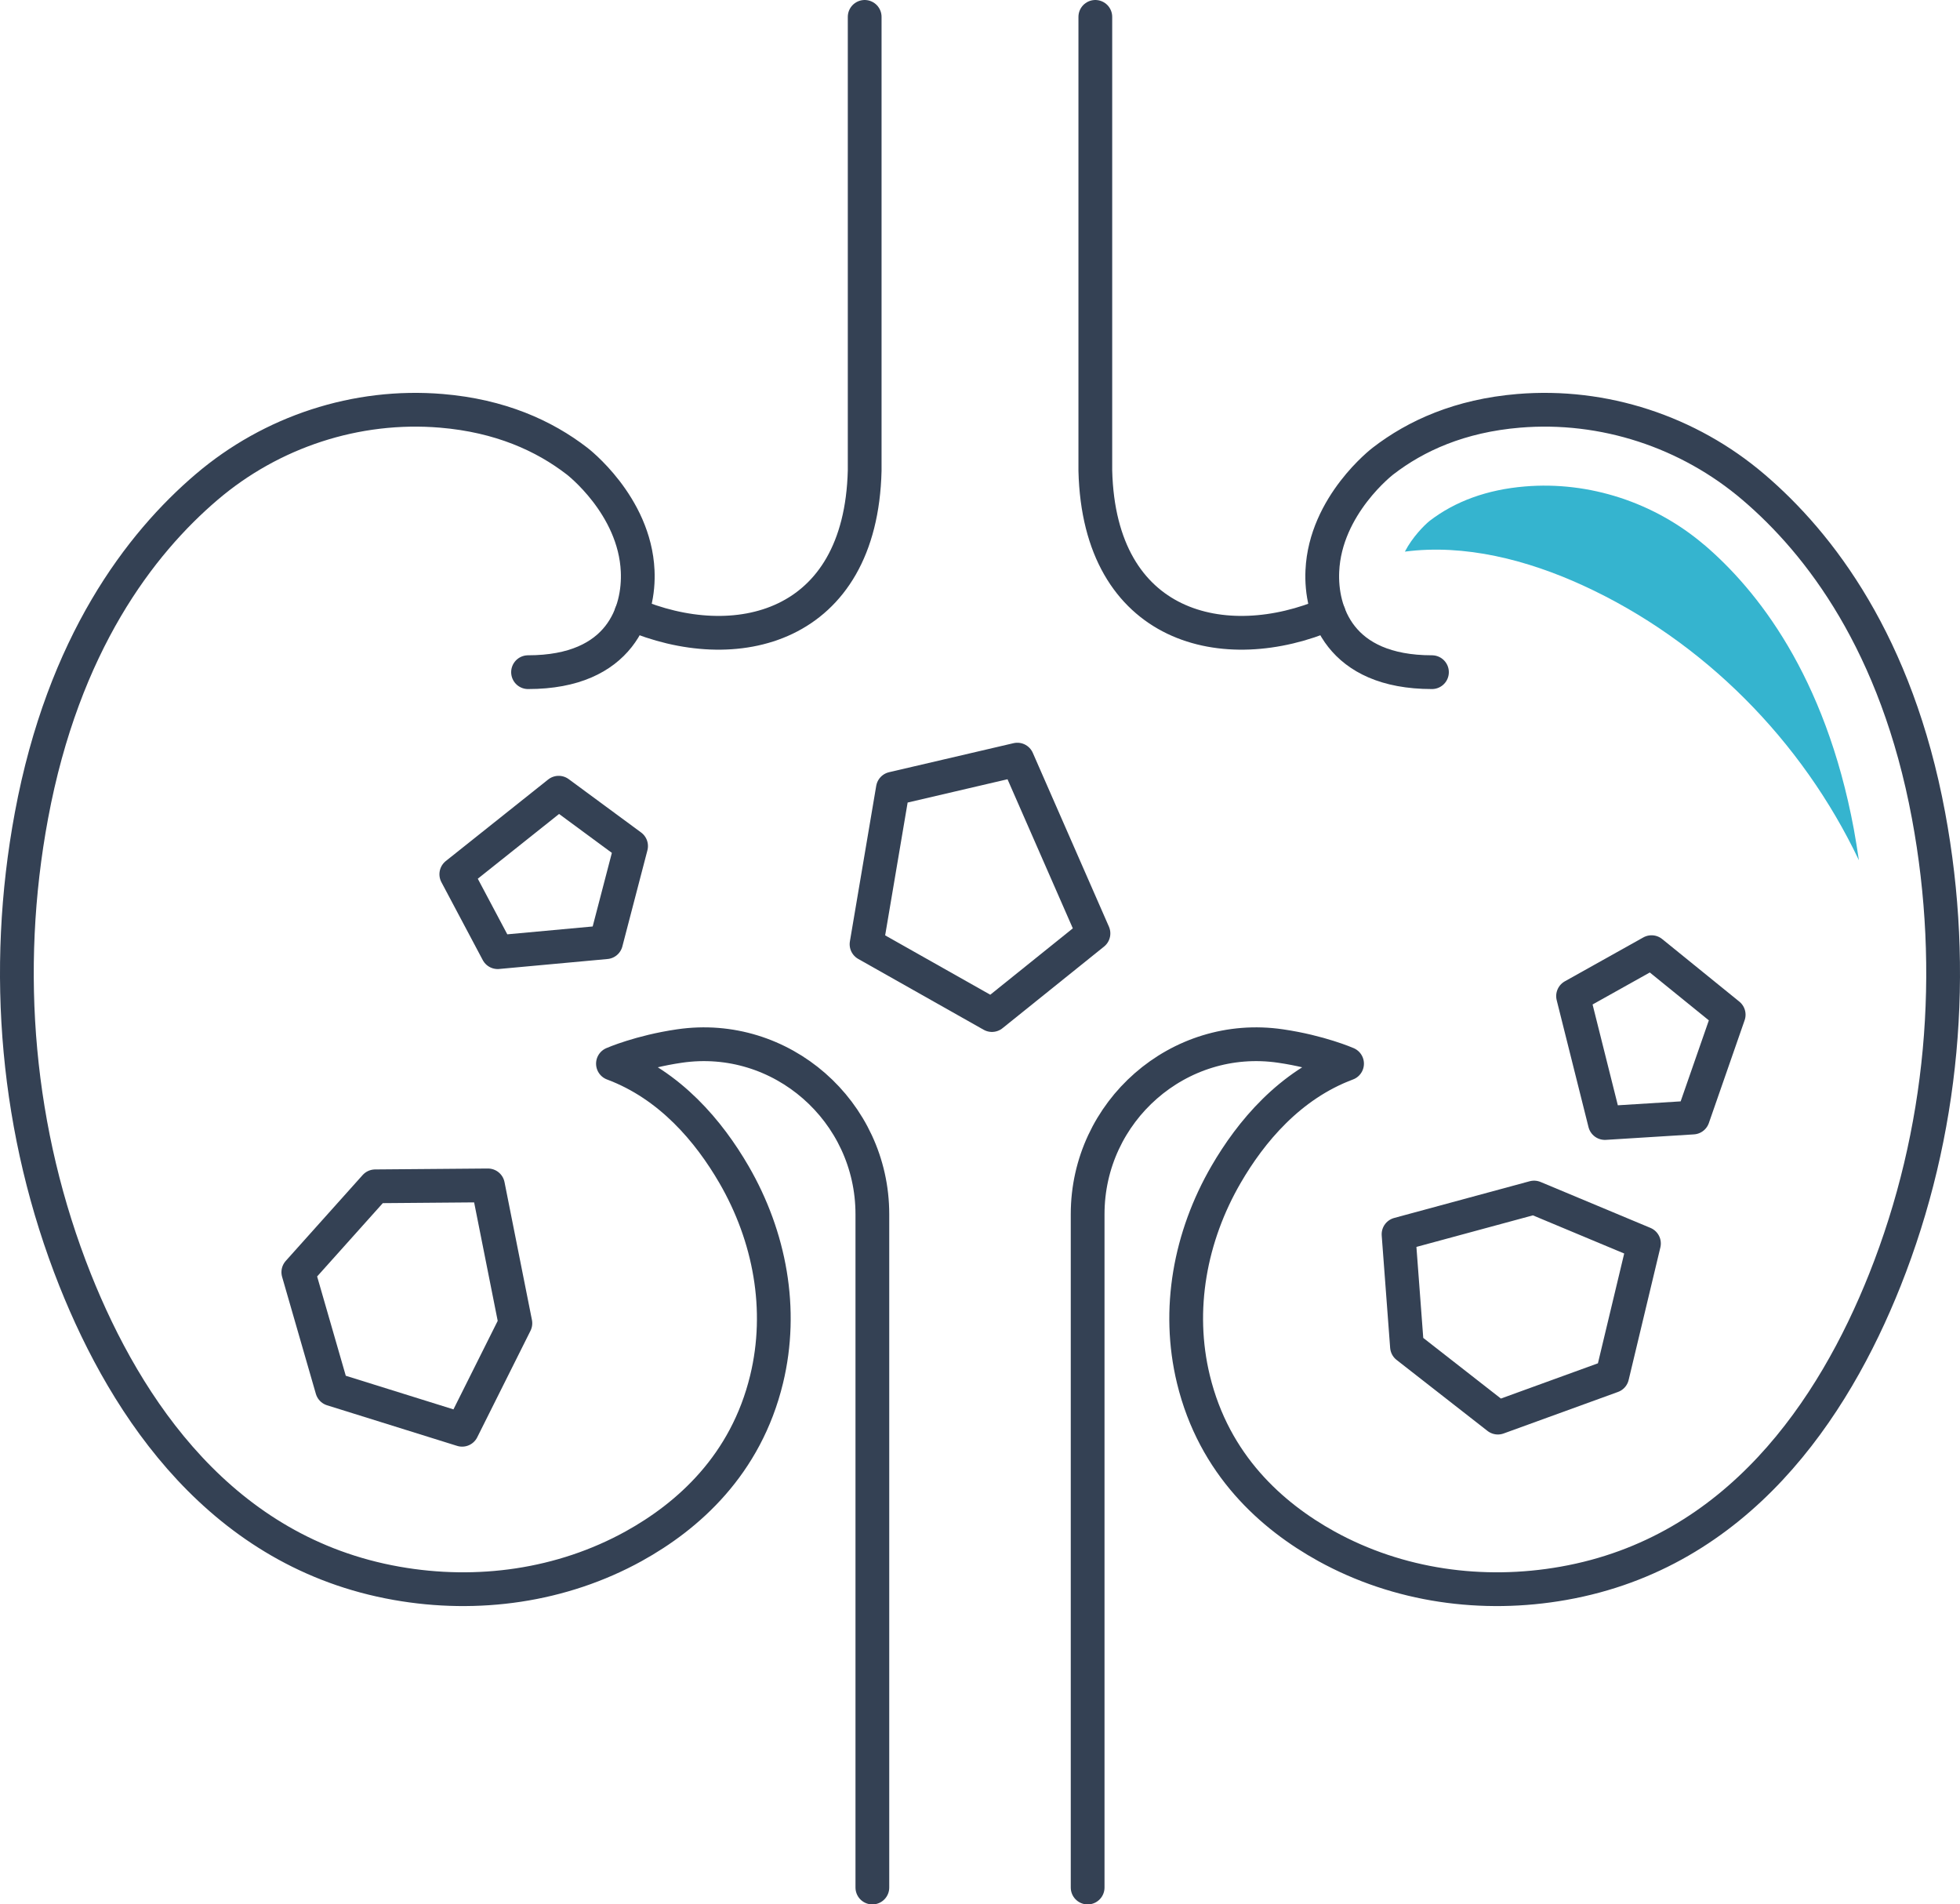
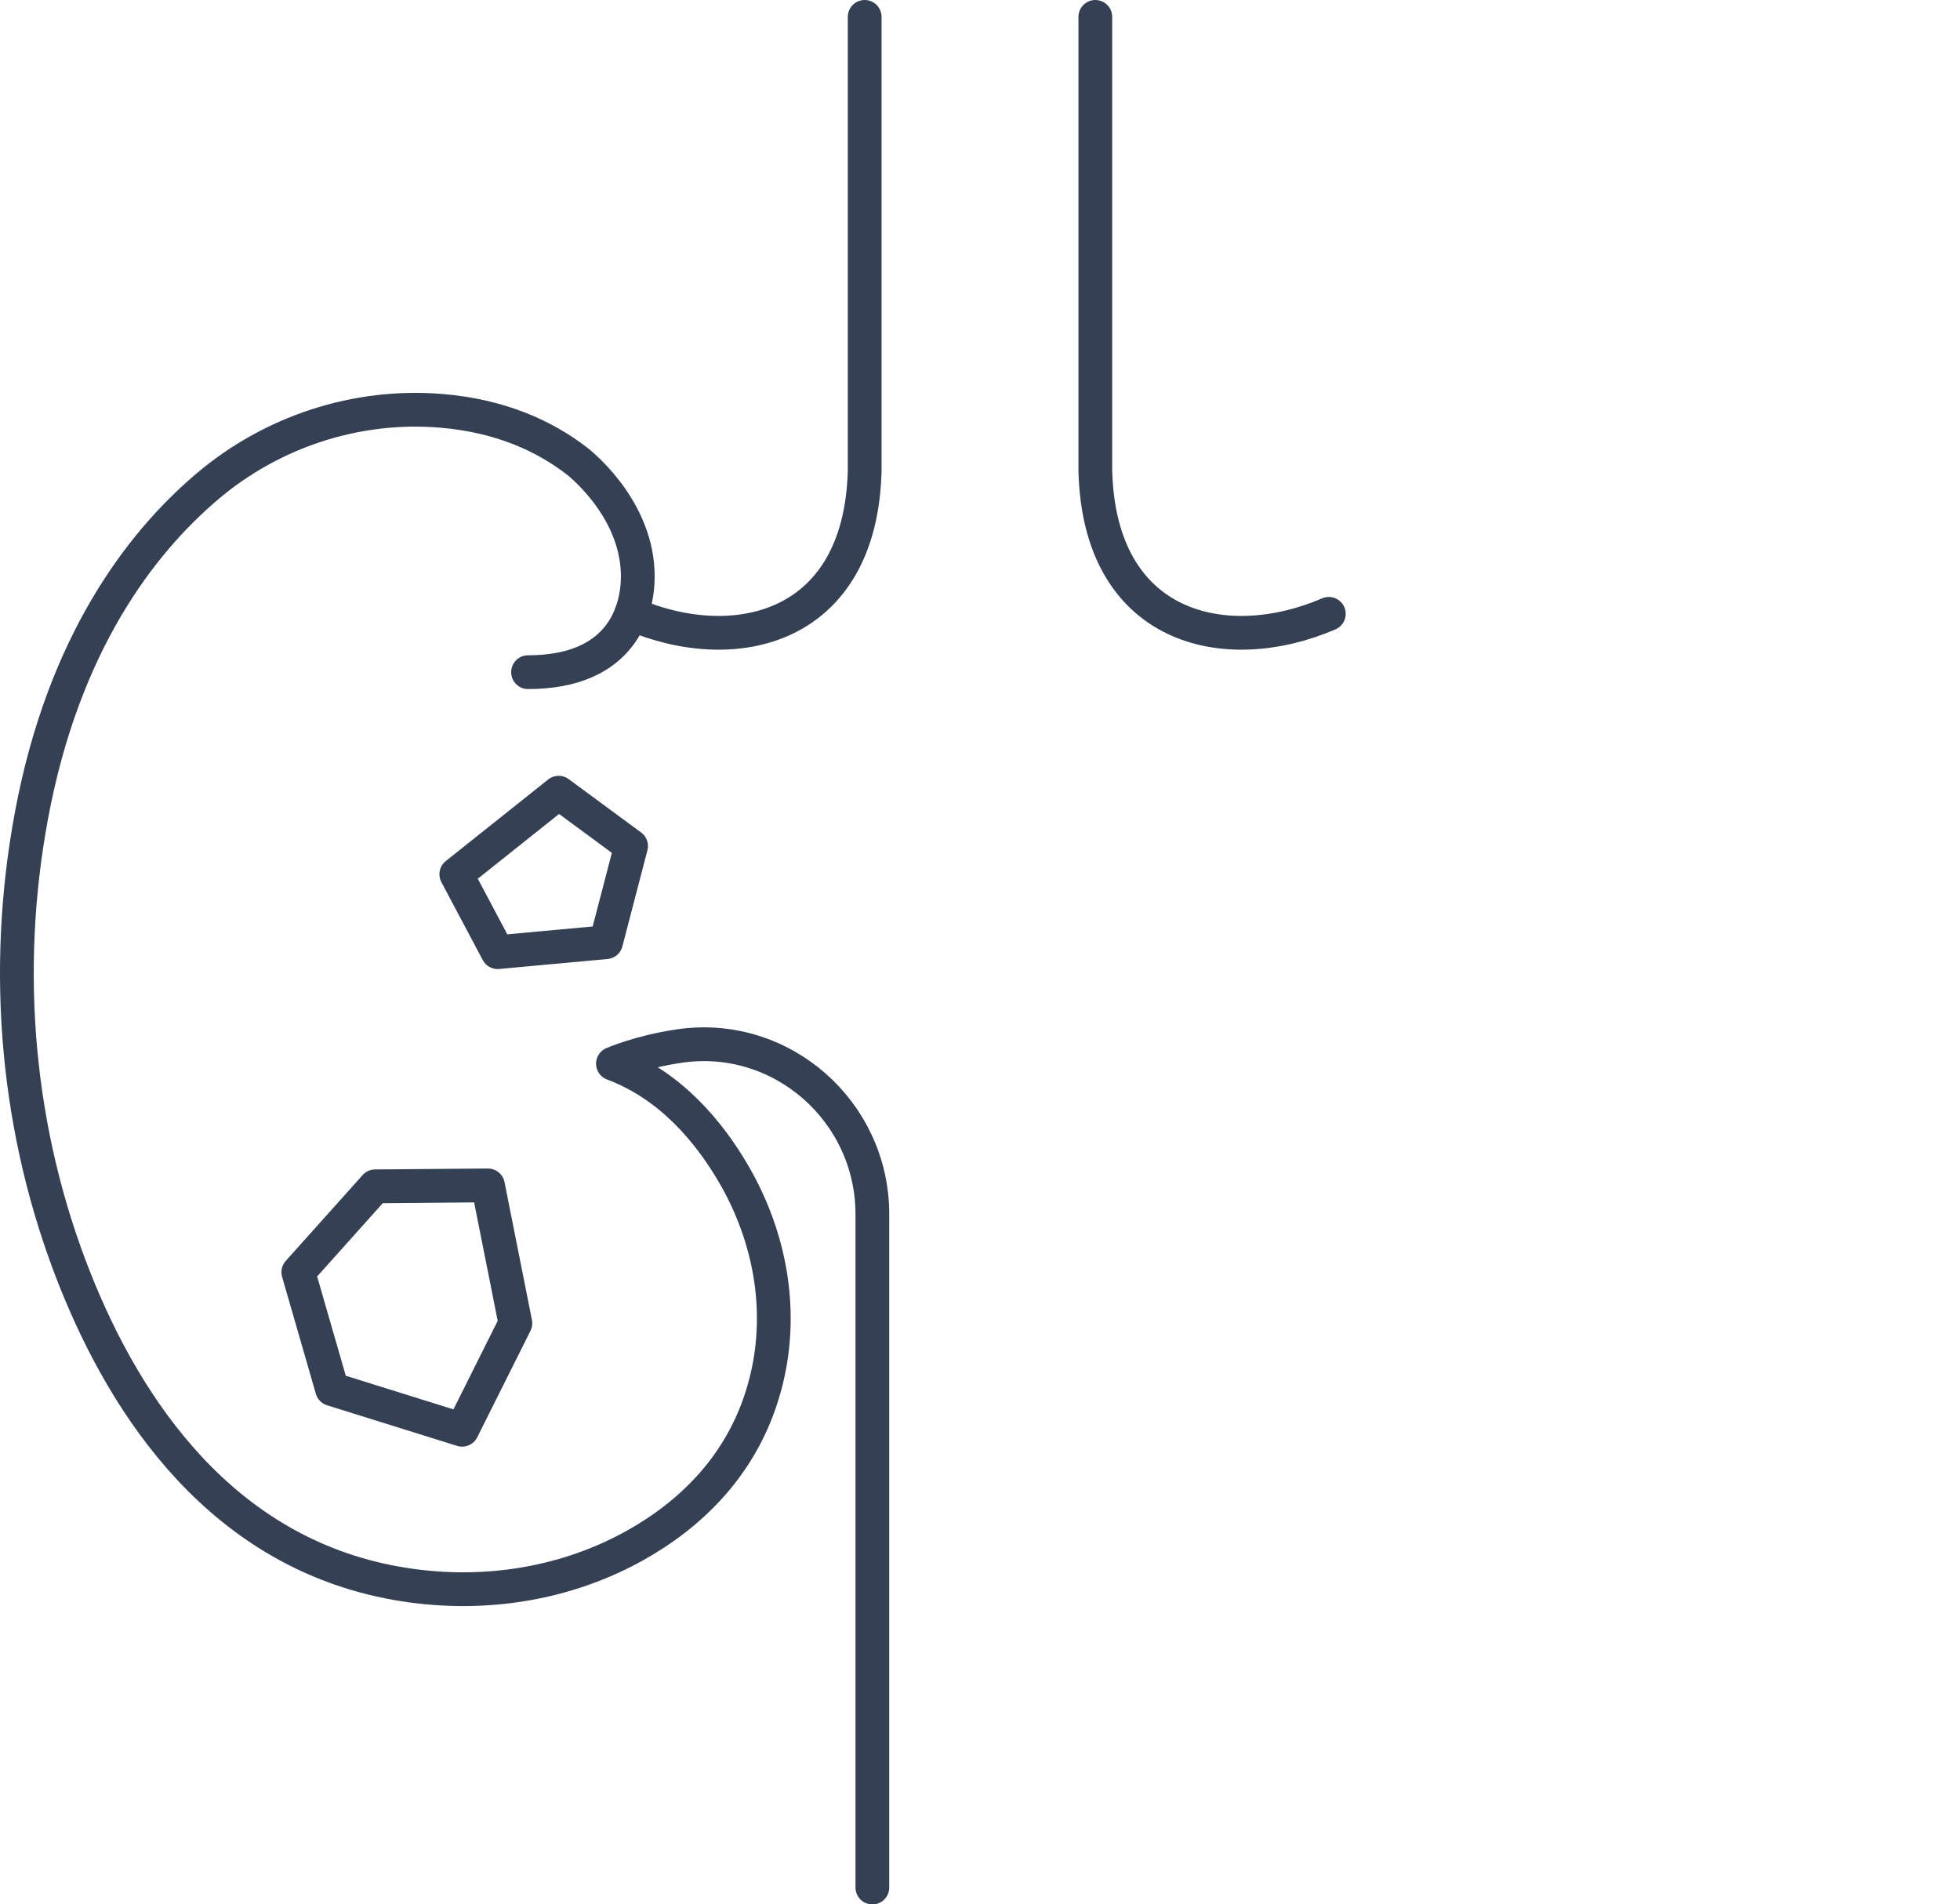
<svg xmlns="http://www.w3.org/2000/svg" id="Layer_2" data-name="Layer 2" viewBox="0 0 232.25 225.59">
  <defs>
    <style>
      .cls-1 {
        fill: none;
        stroke: #344154;
        stroke-linecap: round;
        stroke-linejoin: round;
        stroke-width: 4px;
      }

      .cls-2 {
        fill: #35b4cf;
        stroke-width: 0px;
      }
    </style>
  </defs>
  <g id="Icon_Set" data-name="Icon Set">
    <g>
      <g>
        <g>
          <g>
            <path class="cls-1" d="m102.46,2v53.75c-.46,18.8-15.36,22.27-27.67,16.97" />
            <path class="cls-1" d="m62.57,79.63c11.02,0,13.21-7.23,12.99-11.99-.35-7.81-7.19-13.02-7.19-13.02-3.9-3.01-9.12-5.37-16.07-5.95-10.07-.84-20.13,2.47-27.82,9.03-7.85,6.69-16.96,18.55-20.75,38.9-3.44,18.45-1.77,37.59,5.17,55.03,6.1,15.31,17.42,32.29,38.09,35.94,9.59,1.7,19.57.31,28.09-4.39,6.44-3.56,13.3-9.62,15.76-19.79,2-8.26.39-16.9-3.87-24.25-2.95-5.08-7.54-10.59-14.34-13.13,0,0,3.22-1.41,7.88-2.09,12.07-1.77,22.86,7.72,22.86,19.92v79.77" />
          </g>
          <g>
            <path class="cls-1" d="m129.79,2v53.75c.46,18.8,15.36,22.27,27.67,16.97" />
-             <path class="cls-1" d="m169.68,79.63c-11.02,0-13.21-7.23-12.99-11.99.35-7.81,7.19-13.02,7.19-13.02,3.9-3.01,9.12-5.37,16.07-5.95,10.07-.84,20.13,2.47,27.82,9.03,7.85,6.69,16.96,18.55,20.75,38.9,3.44,18.45,1.77,37.59-5.17,55.03-6.1,15.31-17.42,32.29-38.09,35.94-9.59,1.7-19.57.31-28.09-4.39-6.44-3.56-13.3-9.62-15.76-19.79-2-8.26-.39-16.9,3.87-24.25,2.95-5.08,7.54-10.59,14.34-13.13,0,0-3.22-1.41-7.88-2.09-12.07-1.77-22.86,7.72-22.86,19.92v79.77" />
          </g>
        </g>
-         <polygon class="cls-1" points="204.84 120.21 195.7 112.8 186.4 118 190.17 133.04 200.6 132.39 204.84 120.21" />
        <polygon class="cls-1" points="71.81 111.62 74.78 100.23 66.2 93.91 54.07 103.57 58.97 112.8 71.81 111.62" />
-         <polygon class="cls-1" points="102.68 111.86 117.54 120.25 129.57 110.58 120.55 89.99 105.8 93.43 102.68 111.86" />
-         <polygon class="cls-1" points="181.78 141.87 165.72 146.22 166.72 159.53 177.49 167.94 191.04 163.02 194.8 147.31 181.78 141.87" />
        <polygon class="cls-1" points="61.07 156.76 57.82 140.43 44.46 140.54 35.35 150.71 39.35 164.57 54.76 169.38 61.07 156.76" />
      </g>
-       <path class="cls-2" d="m201.93,64.54c-5.9-5.03-13.63-7.55-21.24-6.91-4.46.37-8.26,1.75-11.29,4.08-.63.51-2.04,1.92-2.93,3.64,7.11-.93,14.52.99,21.11,4.01,14.28,6.55,25.96,18.38,32.69,32.55-.18-1.23-.38-2.46-.6-3.68-3.4-18.26-11.53-28.4-17.74-33.7Z" />
    </g>
  </g>
</svg>